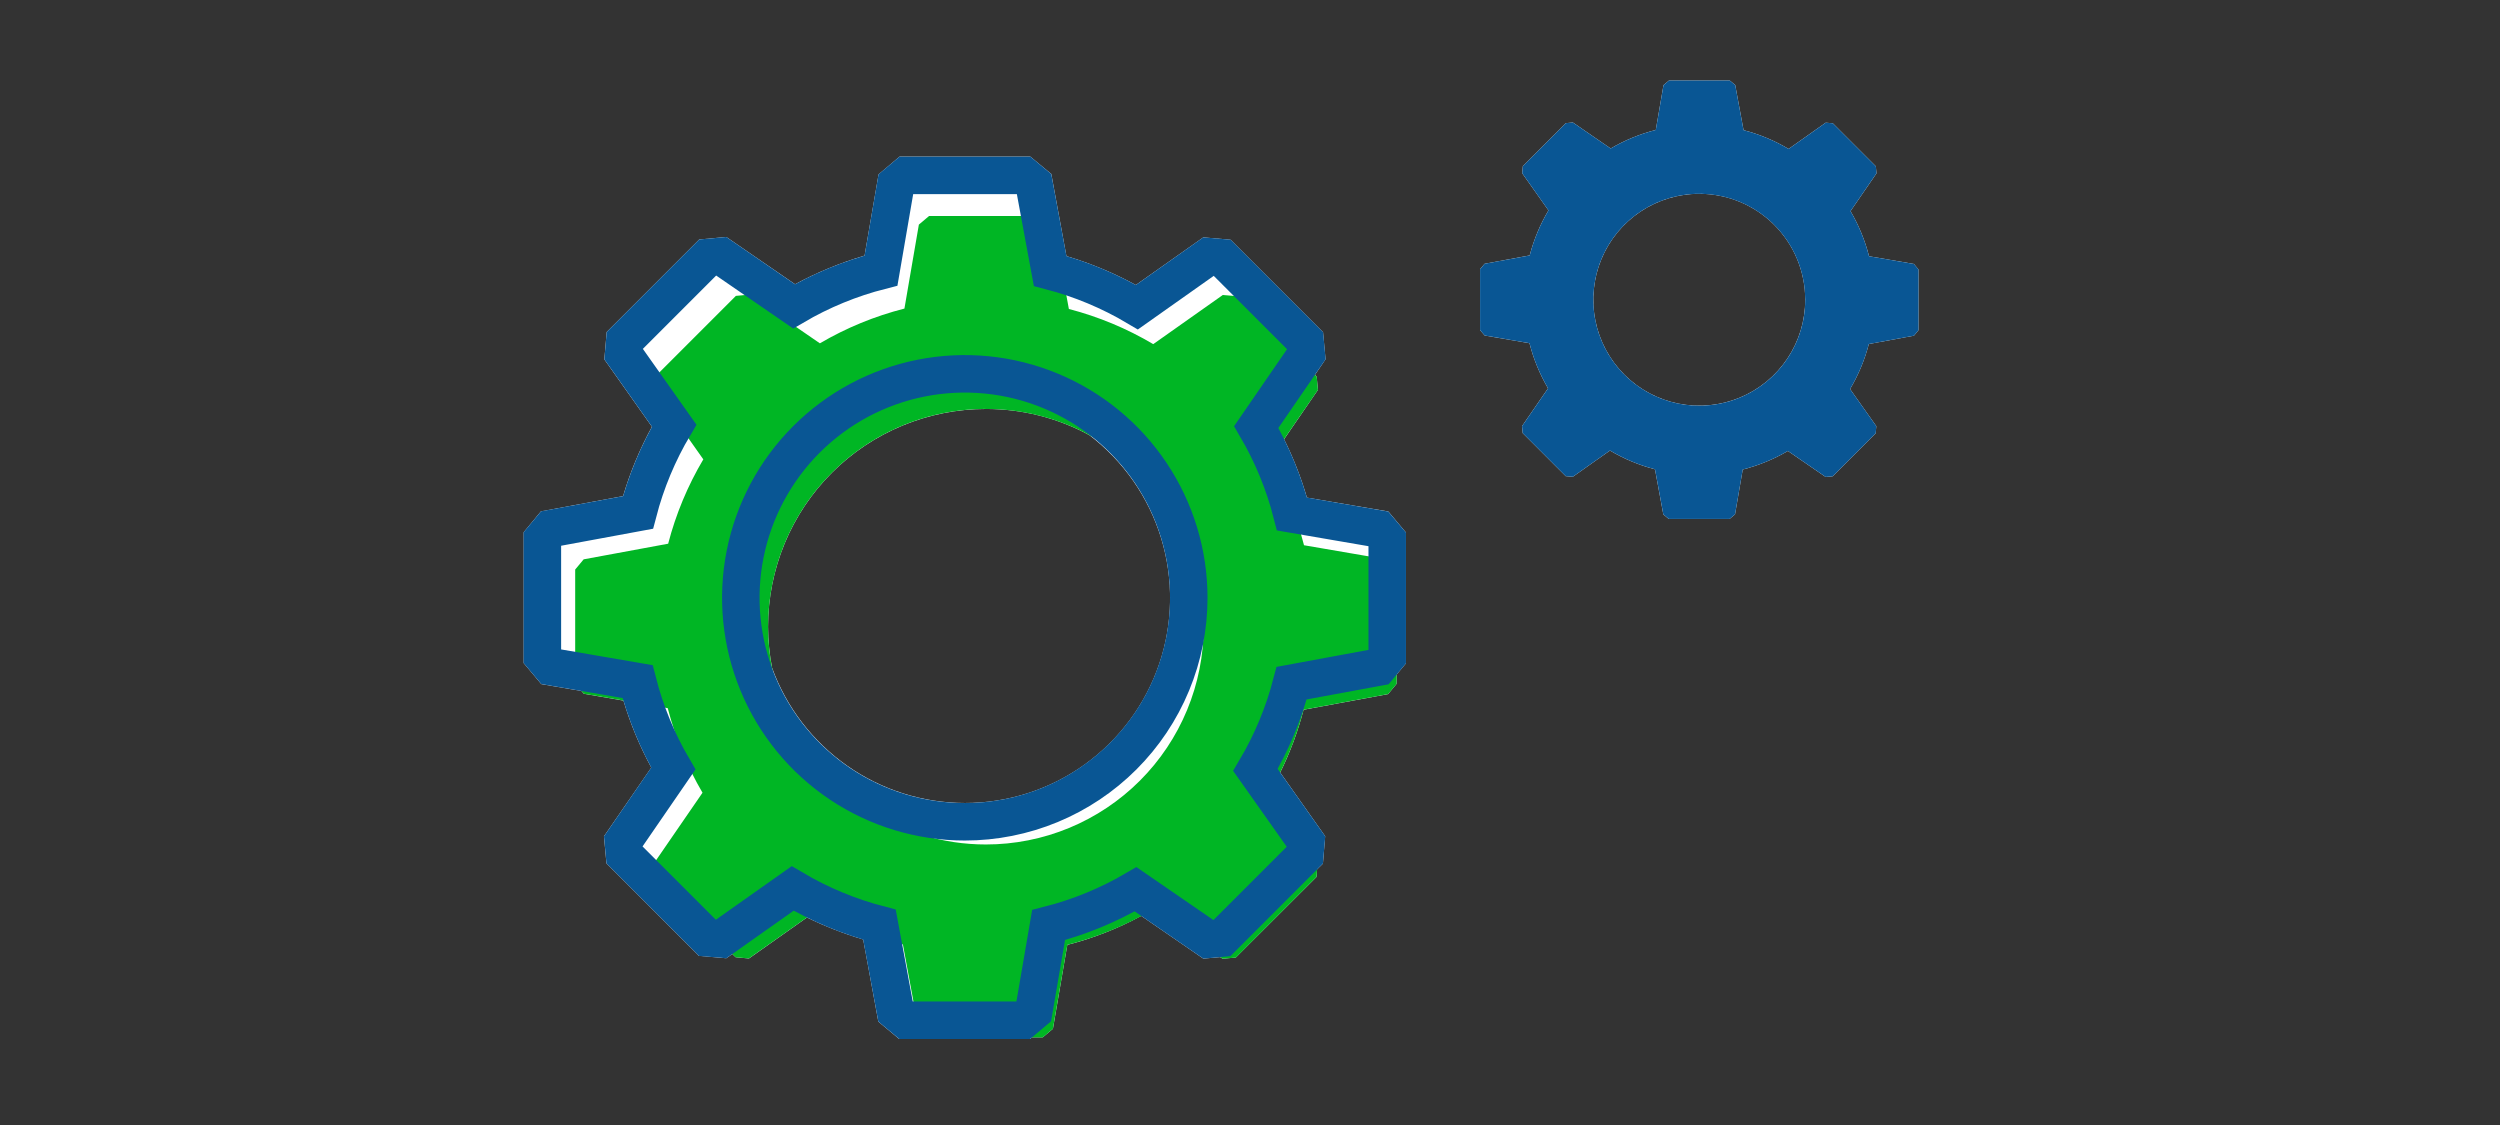
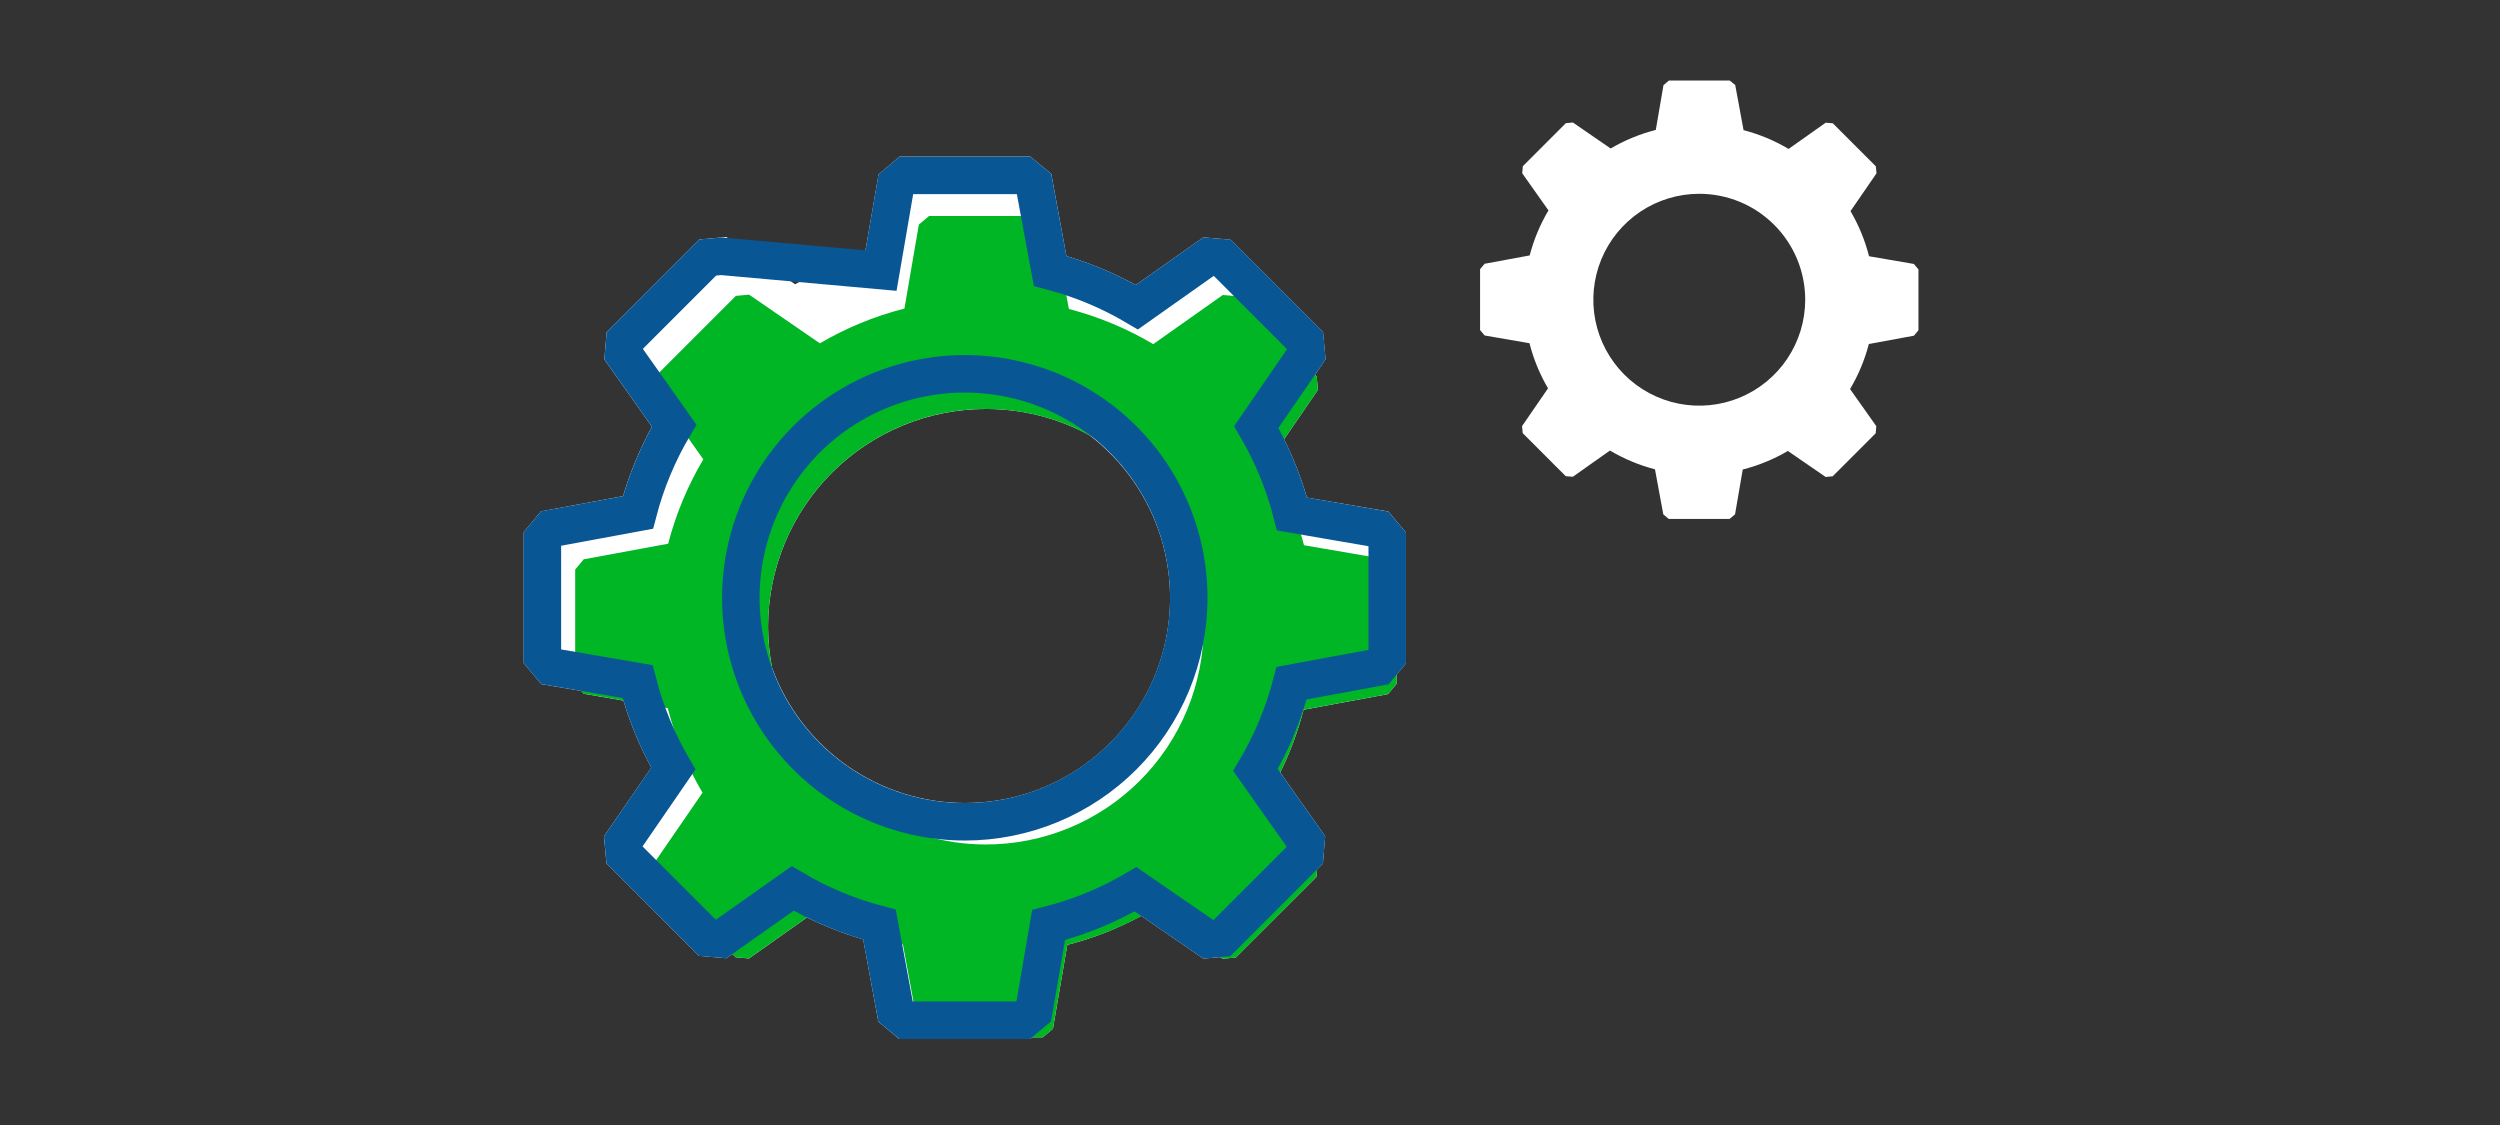
<svg xmlns="http://www.w3.org/2000/svg" width="200" height="90" viewBox="0 0 200 90" fill="none">
  <rect x="0" y="0" width="200" height="90" fill="#333333" stroke="none" />
  <path d="M111.065 40.919L104.555 39.809C104.085 38.201 103.473 36.638 102.725 35.139L105.435 31.189L105.335 30.139L105.195 29.989L106.045 28.739L105.845 26.579L98.445 19.179L96.265 18.989L90.865 22.799C89.102 21.835 87.242 21.06 85.315 20.489L84.105 13.919L82.425 12.529H71.965L70.285 13.949L69.165 20.449C67.237 21.018 65.374 21.785 63.605 22.739L58.105 18.959L55.935 19.159L48.535 26.559L48.345 28.749L52.155 34.139C51.191 35.902 50.416 37.762 49.845 39.689L43.275 40.909L41.895 42.579V53.049L43.305 54.729L46.515 55.279L46.705 55.499L49.875 56.049C50.43 57.908 51.178 59.704 52.105 61.409L48.315 66.909L48.515 69.069L55.915 76.469L58.105 76.659L58.585 76.319L58.855 76.579L59.915 76.679L64.555 73.399C66.003 74.11 67.509 74.698 69.055 75.159L70.265 81.729L71.935 83.119H82.405L82.555 82.989H83.415L84.235 82.299L85.385 75.589C87.443 75.063 89.429 74.284 91.295 73.269L96.265 76.689L97.615 76.569L97.815 76.699L98.865 76.599L105.315 70.159L105.365 69.549L105.835 69.089L106.015 66.899L102.415 61.799C103.208 60.194 103.834 58.511 104.285 56.779L111.045 55.529L111.725 54.709V53.969L112.475 53.069V42.599L111.065 40.919ZM77.185 64.239C73.816 64.233 70.53 63.192 67.772 61.257C65.013 59.321 62.917 56.585 61.765 53.419C61.557 52.338 61.45 51.24 61.445 50.139C61.446 47.85 61.897 45.585 62.773 43.471C63.649 41.357 64.933 39.436 66.552 37.818C68.17 36.201 70.092 34.918 72.206 34.043C74.321 33.168 76.587 32.718 78.875 32.719C81.763 32.712 84.607 33.43 87.145 34.809C89.876 36.888 91.885 39.773 92.889 43.055C93.893 46.337 93.841 49.852 92.741 53.103C91.641 56.354 89.547 59.178 86.756 61.176C83.965 63.174 80.618 64.245 77.185 64.239Z" fill="white" />
  <path d="M133.079 6.81L132.463 10.395C131.196 10.718 129.981 11.217 128.853 11.879L125.831 9.8L125.268 9.853L121.827 13.294L121.778 13.862L123.877 16.832C123.209 17.956 122.704 19.169 122.375 20.434L118.767 21.102L118.406 21.537V26.404L118.773 26.84L122.358 27.457C122.681 28.724 123.181 29.939 123.842 31.067L121.764 34.089L121.816 34.652L125.257 38.093L125.825 38.142L128.795 36.043C129.92 36.71 131.132 37.216 132.398 37.545L133.065 41.152L133.5 41.514H138.367L138.803 41.146L139.419 37.561C140.686 37.239 141.902 36.739 143.029 36.077L146.051 38.156L146.614 38.104L150.055 34.663L150.104 34.094L148.005 31.124C148.673 30 149.178 28.787 149.507 27.522L153.115 26.855L153.477 26.419V21.553L153.109 21.116L149.524 20.5C149.202 19.233 148.702 18.018 148.041 16.89L150.119 13.868L150.067 13.305L146.626 9.864L146.057 9.815L143.087 11.914C141.963 11.247 140.75 10.741 139.485 10.412L138.818 6.804L138.382 6.443H133.516L133.079 6.81ZM144.417 23.978C144.417 25.654 143.92 27.293 142.988 28.687C142.057 30.081 140.733 31.167 139.185 31.808C137.636 32.45 135.932 32.618 134.288 32.291C132.644 31.964 131.134 31.157 129.948 29.971C128.763 28.786 127.956 27.276 127.629 25.632C127.302 23.988 127.47 22.284 128.111 20.735C128.752 19.186 129.839 17.863 131.232 16.931C132.626 16 134.265 15.503 135.941 15.503C138.189 15.503 140.345 16.396 141.934 17.985C143.524 19.575 144.417 21.73 144.417 23.978Z" fill="white" />
  <path d="M111.038 44.774L104.321 43.619C103.716 41.245 102.781 38.968 101.541 36.855L105.436 31.193L105.338 30.138L98.89 23.69L97.825 23.599L92.259 27.531C90.153 26.282 87.881 25.334 85.51 24.718L84.26 17.958L83.444 17.28H74.326L73.509 17.969L72.354 24.686C69.98 25.291 67.703 26.227 65.59 27.466L59.928 23.572L58.872 23.67L52.425 30.117L52.334 31.183L56.266 36.748C55.016 38.855 54.069 41.127 53.453 43.497L46.693 44.747L46.015 45.563V54.681L46.704 55.498L53.421 56.654C54.026 59.028 54.962 61.305 56.201 63.418L52.307 69.08L52.405 70.136L58.852 76.583L59.917 76.674L65.483 72.742C67.589 73.992 69.862 74.939 72.232 75.556L73.482 82.316L74.298 82.993H83.416L84.233 82.304L85.388 75.587C87.762 74.983 90.04 74.047 92.153 72.807L97.814 76.702L98.87 76.604L105.317 70.156L105.409 69.091L101.476 63.526C102.726 61.419 103.673 59.147 104.29 56.776L111.05 55.526L111.727 54.711V45.593L111.038 44.774ZM78.871 67.558C75.425 67.558 72.057 66.536 69.192 64.622C66.327 62.708 64.094 59.987 62.776 56.804C61.457 53.62 61.112 50.117 61.785 46.738C62.457 43.358 64.116 40.254 66.552 37.818C68.989 35.382 72.093 33.722 75.472 33.05C78.852 32.378 82.355 32.723 85.538 34.041C88.721 35.36 91.442 37.593 93.356 40.458C95.271 43.323 96.293 46.691 96.293 50.137C96.293 52.424 95.842 54.69 94.966 56.804C94.091 58.917 92.808 60.838 91.19 62.456C89.572 64.073 87.652 65.356 85.538 66.232C83.424 67.108 81.159 67.558 78.871 67.558Z" fill="#00B624" />
-   <path d="M110.269 42.309L103.36 41.121C102.738 38.679 101.775 36.337 100.5 34.163L104.506 28.34L104.405 27.255L97.774 20.623L96.678 20.53L90.954 24.574C88.787 23.288 86.451 22.314 84.012 21.68L82.726 14.727L81.887 14.031H72.509L71.668 14.739L70.48 21.648C68.038 22.27 65.696 23.233 63.523 24.508L57.7 20.502L56.614 20.602L49.983 27.234L49.889 28.33L53.934 34.054C52.648 36.221 51.674 38.558 51.04 40.996L44.087 42.282L43.39 43.121V52.499L44.099 53.34L51.007 54.528C51.63 56.97 52.592 59.312 53.867 61.485L49.862 67.308L49.962 68.394L56.594 75.026L57.689 75.119L63.414 71.075C65.581 72.36 67.917 73.335 70.356 73.969L71.642 80.921L72.481 81.618H81.859L82.7 80.91L83.887 74.001C86.329 73.379 88.671 72.416 90.845 71.141L96.668 75.147L97.754 75.047L104.385 68.415L104.479 67.32L100.434 61.595C101.72 59.429 102.694 57.092 103.328 54.653L110.281 53.368L110.978 52.529V43.15L110.269 42.309ZM77.184 65.743C73.64 65.743 70.175 64.692 67.229 62.723C64.282 60.754 61.985 57.955 60.629 54.681C59.273 51.407 58.918 47.804 59.609 44.328C60.301 40.853 62.008 37.66 64.513 35.154C67.019 32.648 70.212 30.941 73.688 30.25C77.164 29.559 80.767 29.913 84.041 31.27C87.315 32.626 90.113 34.922 92.082 37.869C94.051 40.816 95.102 44.28 95.102 47.824C95.102 50.177 94.639 52.507 93.738 54.681C92.838 56.855 91.518 58.831 89.854 60.495C88.19 62.158 86.215 63.478 84.041 64.379C81.867 65.279 79.537 65.743 77.184 65.743Z" stroke="#095694" stroke-width="3" stroke-miterlimit="10" />
-   <path d="M153.11 21.116L149.524 20.5C149.202 19.233 148.702 18.018 148.041 16.89L150.119 13.868L150.067 13.305L146.626 9.864L146.057 9.815L143.087 11.914C141.963 11.247 140.75 10.741 139.485 10.412L138.818 6.804L138.382 6.443H133.516L133.08 6.811L132.463 10.396C131.196 10.718 129.981 11.218 128.853 11.879L125.832 9.801L125.268 9.853L121.827 13.294L121.779 13.863L123.877 16.833C123.21 17.957 122.705 19.17 122.376 20.435L118.768 21.102L118.406 21.538V26.404L118.774 26.84L122.359 27.457C122.682 28.724 123.181 29.939 123.843 31.067L121.764 34.088L121.816 34.652L125.257 38.093L125.826 38.142L128.796 36.043C129.921 36.71 131.133 37.215 132.399 37.544L133.066 41.152L133.501 41.514H138.368L138.804 41.146L139.42 37.561C140.687 37.238 141.903 36.739 143.03 36.077L146.052 38.156L146.615 38.104L150.057 34.663L150.105 34.094L148.006 31.124C148.674 30 149.179 28.787 149.508 27.522L153.116 26.855L153.478 26.419V21.553L153.11 21.116ZM135.941 32.454C134.265 32.454 132.626 31.957 131.233 31.025C129.839 30.094 128.753 28.77 128.111 27.222C127.47 25.673 127.302 23.969 127.629 22.325C127.956 20.681 128.763 19.171 129.948 17.985C131.134 16.8 132.644 15.993 134.288 15.666C135.932 15.339 137.636 15.507 139.185 16.148C140.733 16.79 142.057 17.876 142.988 19.27C143.92 20.663 144.417 22.302 144.417 23.978C144.417 26.226 143.524 28.382 141.934 29.971C140.345 31.561 138.189 32.454 135.941 32.454Z" fill="#095694" />
+   <path d="M110.269 42.309L103.36 41.121C102.738 38.679 101.775 36.337 100.5 34.163L104.506 28.34L104.405 27.255L97.774 20.623L96.678 20.53L90.954 24.574C88.787 23.288 86.451 22.314 84.012 21.68L82.726 14.727L81.887 14.031H72.509L71.668 14.739L70.48 21.648L57.7 20.502L56.614 20.602L49.983 27.234L49.889 28.33L53.934 34.054C52.648 36.221 51.674 38.558 51.04 40.996L44.087 42.282L43.39 43.121V52.499L44.099 53.34L51.007 54.528C51.63 56.97 52.592 59.312 53.867 61.485L49.862 67.308L49.962 68.394L56.594 75.026L57.689 75.119L63.414 71.075C65.581 72.36 67.917 73.335 70.356 73.969L71.642 80.921L72.481 81.618H81.859L82.7 80.91L83.887 74.001C86.329 73.379 88.671 72.416 90.845 71.141L96.668 75.147L97.754 75.047L104.385 68.415L104.479 67.32L100.434 61.595C101.72 59.429 102.694 57.092 103.328 54.653L110.281 53.368L110.978 52.529V43.15L110.269 42.309ZM77.184 65.743C73.64 65.743 70.175 64.692 67.229 62.723C64.282 60.754 61.985 57.955 60.629 54.681C59.273 51.407 58.918 47.804 59.609 44.328C60.301 40.853 62.008 37.66 64.513 35.154C67.019 32.648 70.212 30.941 73.688 30.25C77.164 29.559 80.767 29.913 84.041 31.27C87.315 32.626 90.113 34.922 92.082 37.869C94.051 40.816 95.102 44.28 95.102 47.824C95.102 50.177 94.639 52.507 93.738 54.681C92.838 56.855 91.518 58.831 89.854 60.495C88.19 62.158 86.215 63.478 84.041 64.379C81.867 65.279 79.537 65.743 77.184 65.743Z" stroke="#095694" stroke-width="3" stroke-miterlimit="10" />
</svg>